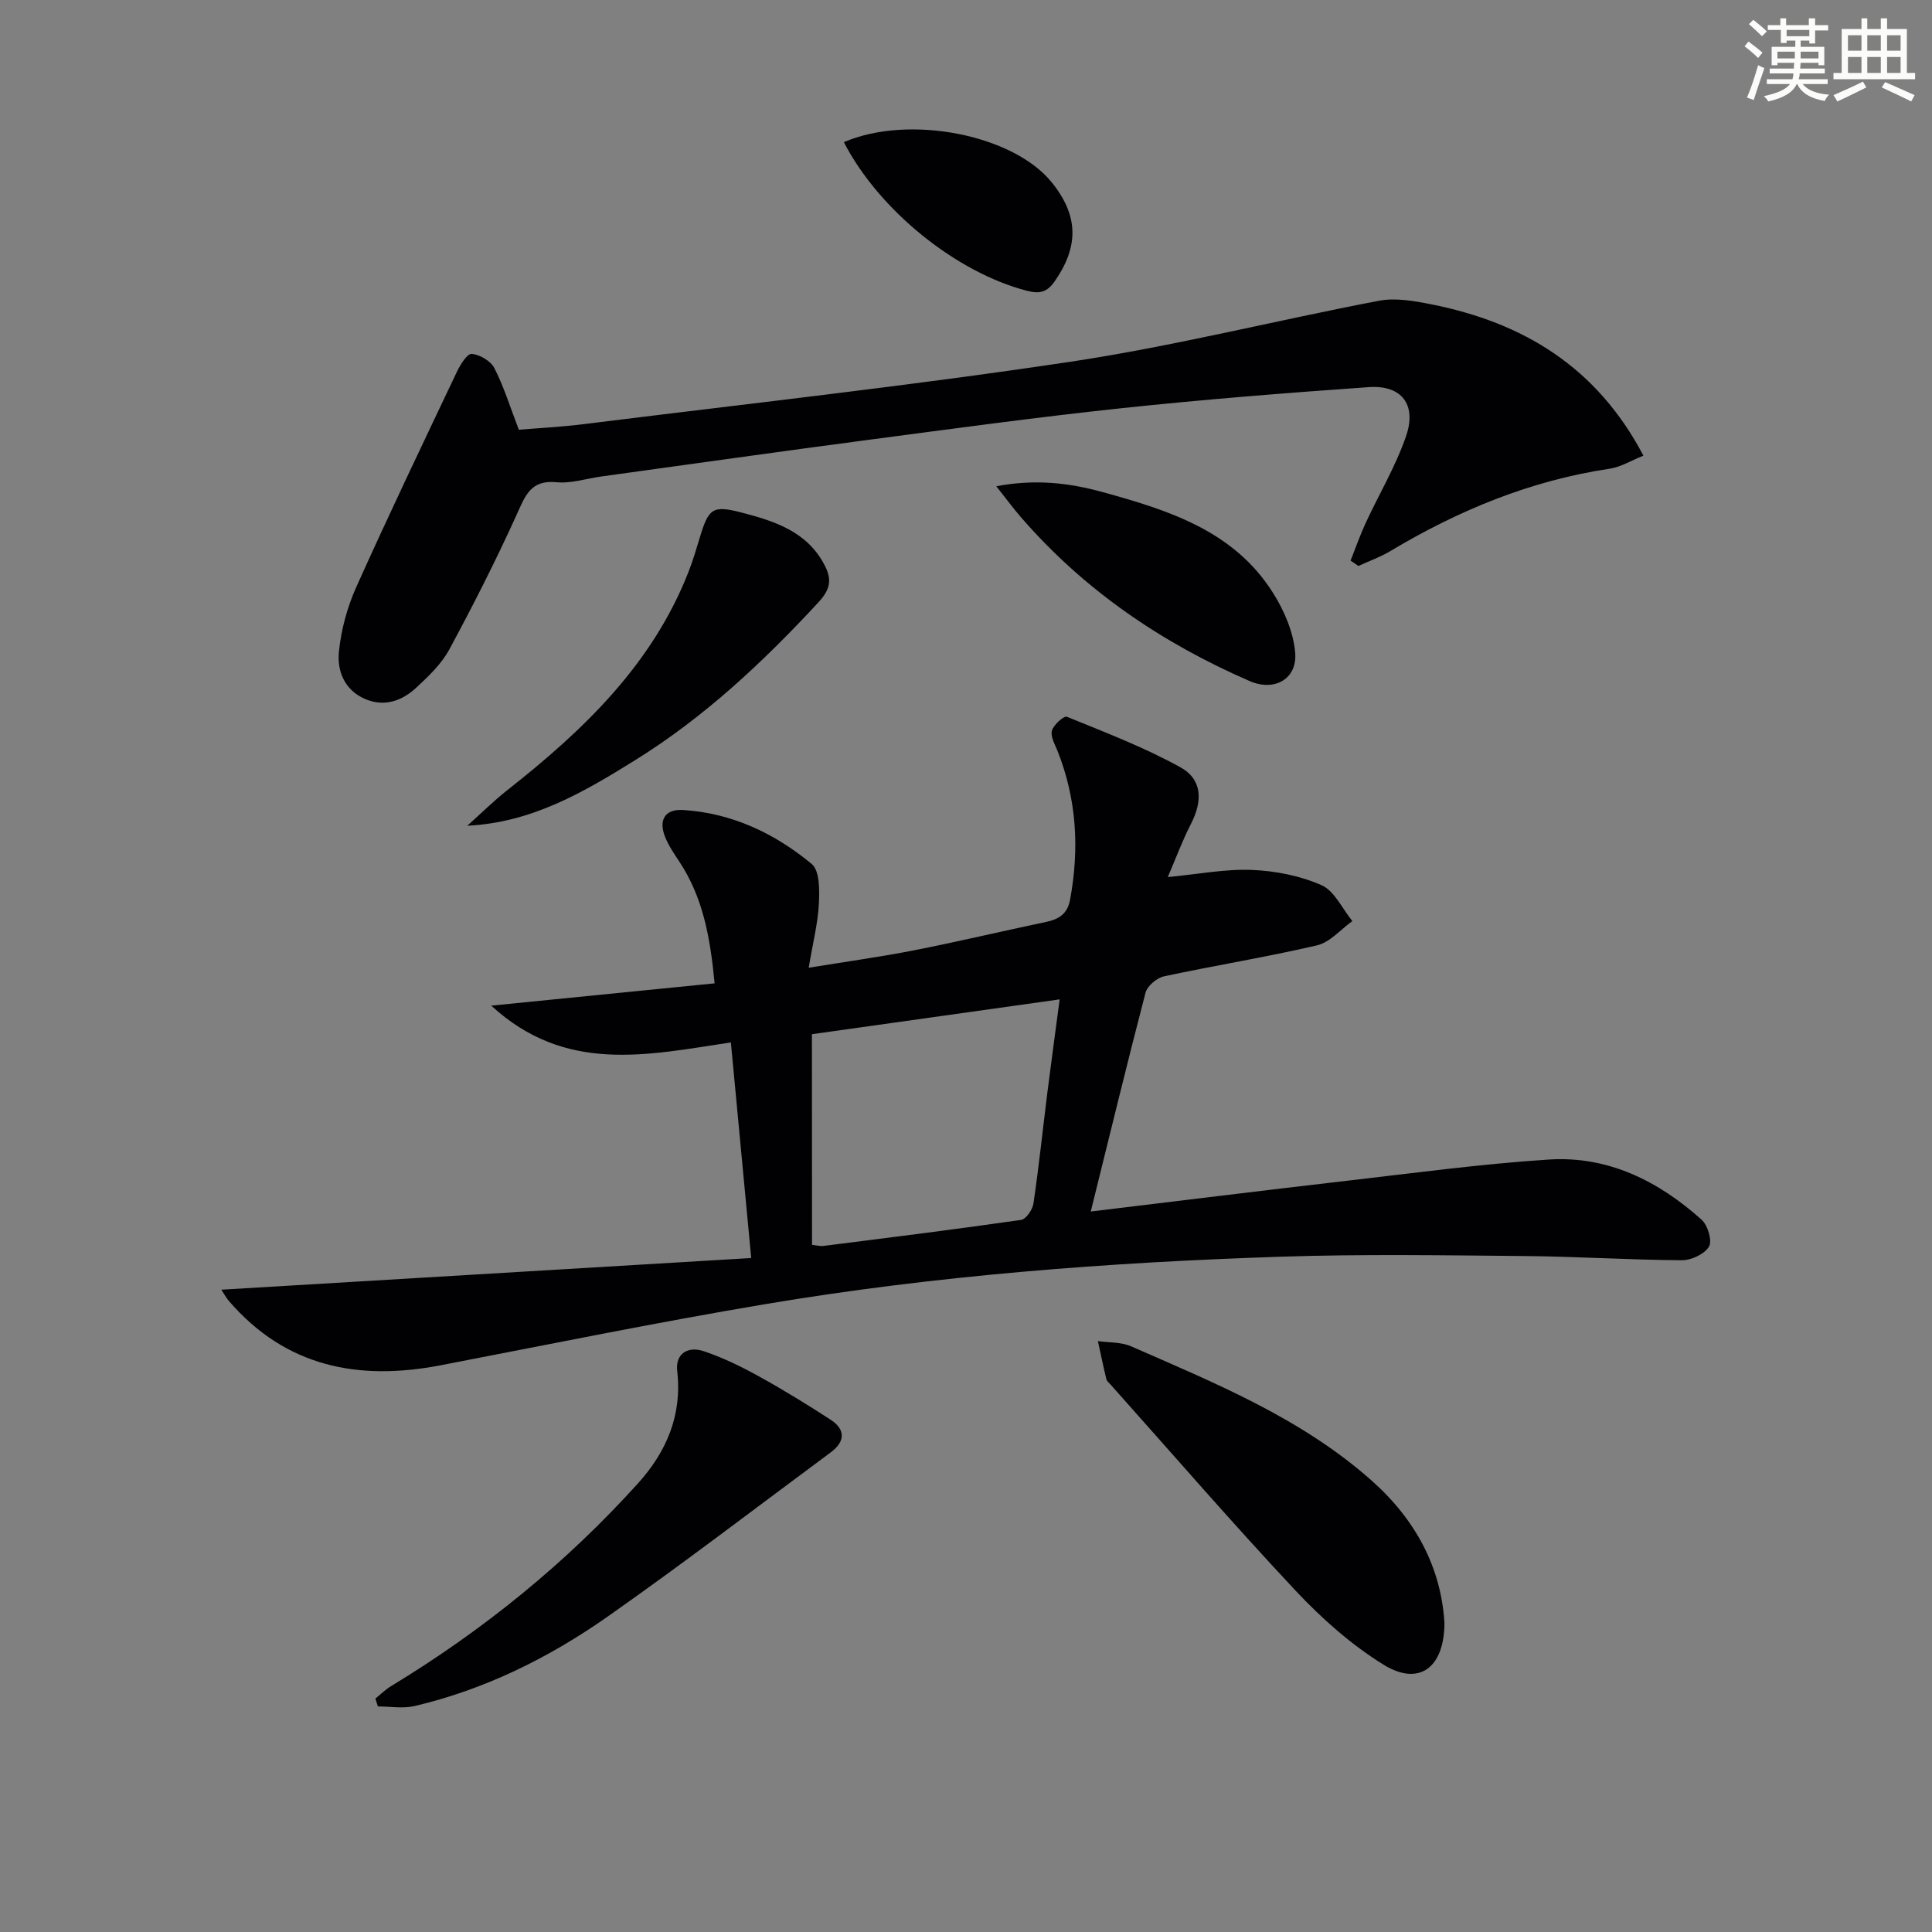
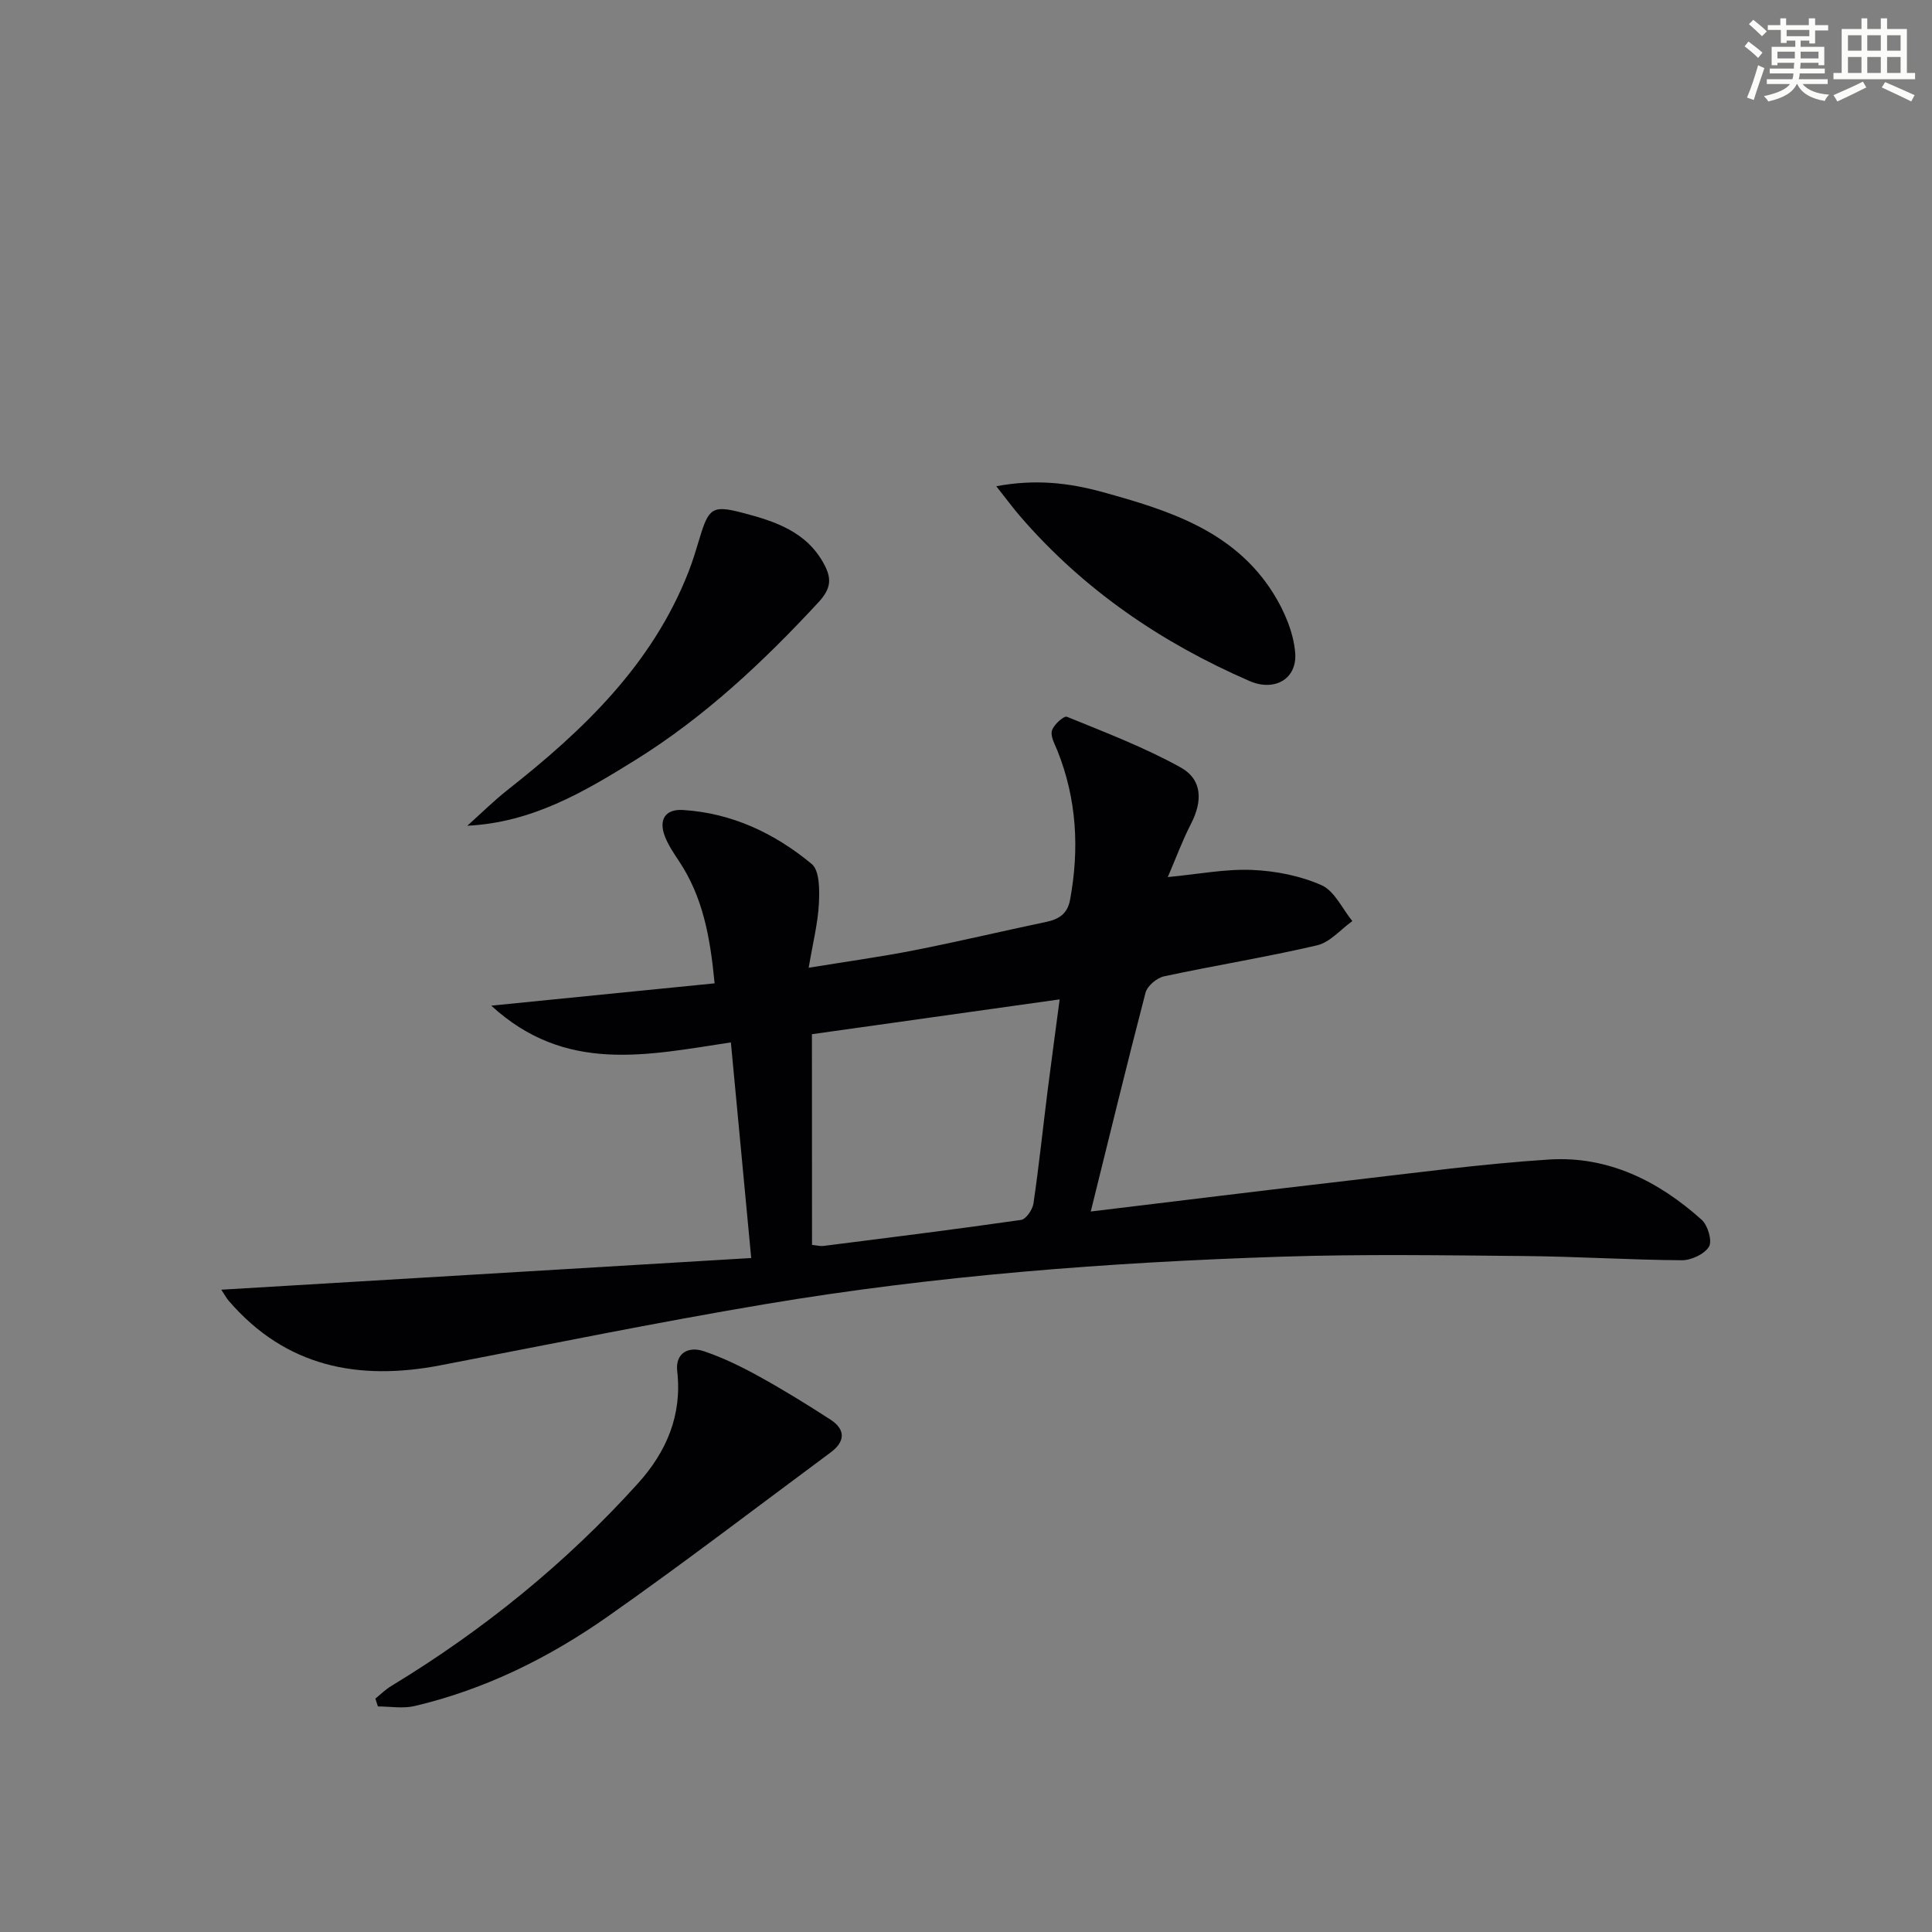
<svg xmlns="http://www.w3.org/2000/svg" enable-background="new 0 0 400 400" viewBox="0 0 400 400">
  <rect x="0" y="0" width="400" height="400" fill="#808080" stroke="none" />
  <g fill="#010103">
    <path d="m225.83 250.83c18.39-2.21 35.81-4.38 53.26-6.39 13.85-1.6 27.69-3.47 41.58-4.37 12.23-.79 22.68 4.43 31.63 12.46 1.28 1.15 2.24 4.38 1.53 5.57-.93 1.55-3.67 2.83-5.62 2.82-10.81-.07-21.62-.77-32.43-.87-16.8-.15-33.61-.42-50.39.13-35.89 1.17-71.69 3.89-107.14 9.86-22.4 3.77-44.68 8.32-66.99 12.62-17.01 3.28-32.08.39-43.89-13.33-.52-.6-.9-1.33-1.55-2.31 36.49-2.18 72.6-4.34 109.71-6.56-1.46-15.53-2.81-29.82-4.21-44.64-17.33 2.61-34.22 6.53-49.61-7.61 16.2-1.62 31.04-3.1 46.24-4.62-.92-9.76-2.49-17.95-7.33-25.24-1.09-1.65-2.24-3.33-2.95-5.15-1.36-3.51.08-5.73 3.74-5.5 10.14.63 19 4.84 26.65 11.18 1.66 1.38 1.62 5.45 1.48 8.23-.21 4.06-1.24 8.08-2.11 13.25 7.98-1.3 14.97-2.26 21.87-3.62 9.12-1.79 18.16-3.95 27.26-5.86 2.67-.56 4.45-1.66 4.99-4.61 1.94-10.53 1.38-20.81-2.61-30.82-.55-1.37-1.49-3-1.15-4.19.35-1.21 2.49-3.11 3.1-2.86 7.95 3.24 16.02 6.32 23.5 10.46 4.56 2.52 4.63 6.97 2.18 11.73-1.78 3.46-3.13 7.13-4.79 11 6.34-.6 11.91-1.71 17.43-1.48 4.87.2 9.98 1.2 14.4 3.16 2.69 1.19 4.29 4.87 6.38 7.43-2.42 1.73-4.62 4.39-7.3 5.02-10.49 2.45-21.15 4.16-31.69 6.42-1.49.32-3.46 1.98-3.83 3.38-3.84 14.73-7.43 29.56-11.34 45.31zm-57.71 6.91c1.07.11 1.72.3 2.34.22 13.66-1.73 27.32-3.43 40.94-5.39 1.03-.15 2.39-2.14 2.57-3.43 1.13-7.71 1.94-15.47 2.91-23.2.78-6.17 1.63-12.33 2.51-19.03-17.79 2.5-34.56 4.86-51.29 7.21.02 14.88.02 29 .02 43.62z" />
-     <path d="m279.62 116.07c1.04-2.61 1.96-5.27 3.14-7.81 2.78-6.01 6.23-11.77 8.36-17.99 2.24-6.54-.98-10.6-7.73-10.12-17.07 1.2-34.14 2.55-51.15 4.36-17.5 1.86-34.95 4.25-52.4 6.55-18.43 2.43-36.85 5.04-55.27 7.58-3.13.43-6.31 1.5-9.36 1.2-5.32-.52-6.44 2.74-8.2 6.63-4.31 9.51-9.04 18.84-14 28.02-1.62 2.99-4.28 5.52-6.82 7.88-2.96 2.75-6.62 4.06-10.6 2.35-4.24-1.82-5.84-5.79-5.42-9.84.47-4.51 1.71-9.12 3.56-13.26 6.71-14.96 13.8-29.76 20.83-44.57.71-1.5 2.15-3.86 3.1-3.78 1.67.13 3.93 1.46 4.69 2.94 1.94 3.77 3.2 7.9 5.07 12.76 3.98-.33 8.71-.57 13.4-1.15 33.61-4.2 67.3-7.9 100.78-12.92 21.44-3.22 42.56-8.56 63.89-12.63 3.44-.66 7.28.03 10.81.73 19.02 3.77 34.3 12.95 43.95 31.34-2.49.99-4.66 2.35-6.98 2.7-16.38 2.45-31.31 8.61-45.42 17.06-2.07 1.24-4.4 2.06-6.61 3.08-.54-.39-1.08-.75-1.62-1.11z" />
-     <path d="m299.06 336.05c-.06 9.35-5.32 13.12-12.64 8.59-6.67-4.13-12.78-9.55-18.17-15.3-13.06-13.93-25.56-28.39-38.28-42.64-.33-.37-.8-.73-.91-1.17-.63-2.61-1.18-5.24-1.75-7.87 2.29.33 4.8.18 6.85 1.07 17.46 7.66 35.2 14.85 49.77 27.76 9.13 8.09 14.44 18.01 15.13 29.56z" />
    <path d="m77.72 351.68c1.08-.88 2.09-1.89 3.27-2.6 19.05-11.56 36.2-25.45 51.12-41.99 5.84-6.47 9.15-14.07 8.1-23.21-.43-3.68 2.27-5.23 5.53-4.12 3.9 1.32 7.67 3.15 11.28 5.14 5.08 2.8 10.04 5.85 14.91 9.01 3.17 2.05 3.08 4.55.06 6.79-15.34 11.37-30.51 22.99-46.13 33.96-12.16 8.54-25.44 15.13-40.04 18.56-2.4.56-5.05.08-7.58.08-.18-.54-.35-1.08-.52-1.62z" />
    <path d="m96.75 170.96c2.78-2.48 5.43-5.12 8.36-7.43 15.69-12.35 29.9-25.93 37.41-45.06.91-2.31 1.62-4.71 2.34-7.09 1.85-6.16 2.65-6.82 8.68-5.26 6.81 1.76 13.53 3.92 17.14 10.81 1.47 2.81 1.46 4.86-1.2 7.74-11.46 12.38-23.66 23.83-38.02 32.74-10.58 6.58-21.33 12.9-34.71 13.55z" />
-     <path d="m206.27 100.67c8.12-1.52 15.05-.7 21.94 1.19 13.72 3.78 27.29 8.01 35.42 20.99 2.28 3.64 4.16 8.04 4.52 12.24.48 5.52-4.31 8.14-9.42 5.92-18.23-7.92-34.32-18.86-47.4-33.98-1.58-1.82-3.01-3.77-5.06-6.36z" />
-     <path d="m174.71 29.43c13.52-5.81 35.04-1.56 43.03 8.31 5.57 6.88 5.66 13.26.64 20.48-1.6 2.3-3.14 2.67-5.78 1.98-14.55-3.77-30.57-16.58-37.89-30.77z" />
+     <path d="m206.27 100.67c8.12-1.52 15.05-.7 21.94 1.19 13.72 3.78 27.29 8.01 35.42 20.99 2.28 3.64 4.16 8.04 4.52 12.24.48 5.52-4.31 8.14-9.42 5.92-18.23-7.92-34.32-18.86-47.4-33.98-1.58-1.82-3.01-3.77-5.06-6.36" />
  </g>
  <path d="m361.2 9.6.8-1c.9.7 1.9 1.4 2.9 2.3l-.9 1.1c-1-1-2-1.8-2.8-2.4zm.5 10.6c.9-2.1 1.6-4.3 2.3-6.7.4.2.8.4 1.3.6-.7 2.1-1.5 4.3-2.2 6.6zm.4-15.2.9-.9c1 .8 2 1.6 2.8 2.4l-1 1c-.9-.9-1.8-1.7-2.7-2.5zm12.5-1.2h1.2v1.4h2.7v1.1h-2.7v2.7h-1.2v-.6h-1.8v1.3h4.9v3.8h-1.2v-.5h-3.7c0 .4-.1.9-.1 1.2h5.1v1h-5.2c0 .5-.1.9-.2 1.2h6v1h-5.2c1.1 1.3 2.9 2 5.5 2.2-.4.4-.7.8-.9 1.3-2.9-.5-4.8-1.6-5.7-3.5h-.1c-.8 1.7-2.7 2.9-5.9 3.6-.2-.4-.6-.8-.9-1.1 2.8-.6 4.6-1.4 5.4-2.5h-4.8v-1h5.3c.1-.3.2-.7.2-1.2h-4.9v-1h5c0-.4 0-.8.1-1.2h-3.5v.5h-1.2v-3.8h4.9v-1.3h-1.8v.5h-1.2v-2.7h-2.7v-1h2.6v-1.4h1.2v1.4h4.7v-1.4zm-6.6 8.3h3.6c0-.4 0-.9 0-1.4h-3.6zm1.9-4.6h4.7v-1.3h-4.7zm6.6 3.2h-3.7v1.4h3.7z" fill="#fbfcfa" />
  <path d="m385.3 3.8h1.3v2.2h2.8v-2.2h1.3v2.2h4.1v9.1h1.7v1.3h-16.9v-1.3h1.7v-9.1h4.1v-2.2zm.4 13.1.7 1.2c-1.8.9-3.8 1.9-6 2.9-.2-.4-.5-.8-.8-1.3 2.3-1 4.3-1.9 6.1-2.8zm-3.1-6.4h2.8v-3.2h-2.8zm0 4.6h2.8v-3.3h-2.8zm4-4.6h2.8v-3.2h-2.8zm0 4.6h2.8v-3.3h-2.8zm3.7 1.9c2.1.9 4.1 1.8 6.1 2.7l-.7 1.3c-2.2-1.1-4.2-2-6.1-2.9zm3.2-9.7h-2.8v3.2h2.8zm-2.8 7.8h2.8v-3.3h-2.8z" fill="#fbfcfa" />
</svg>